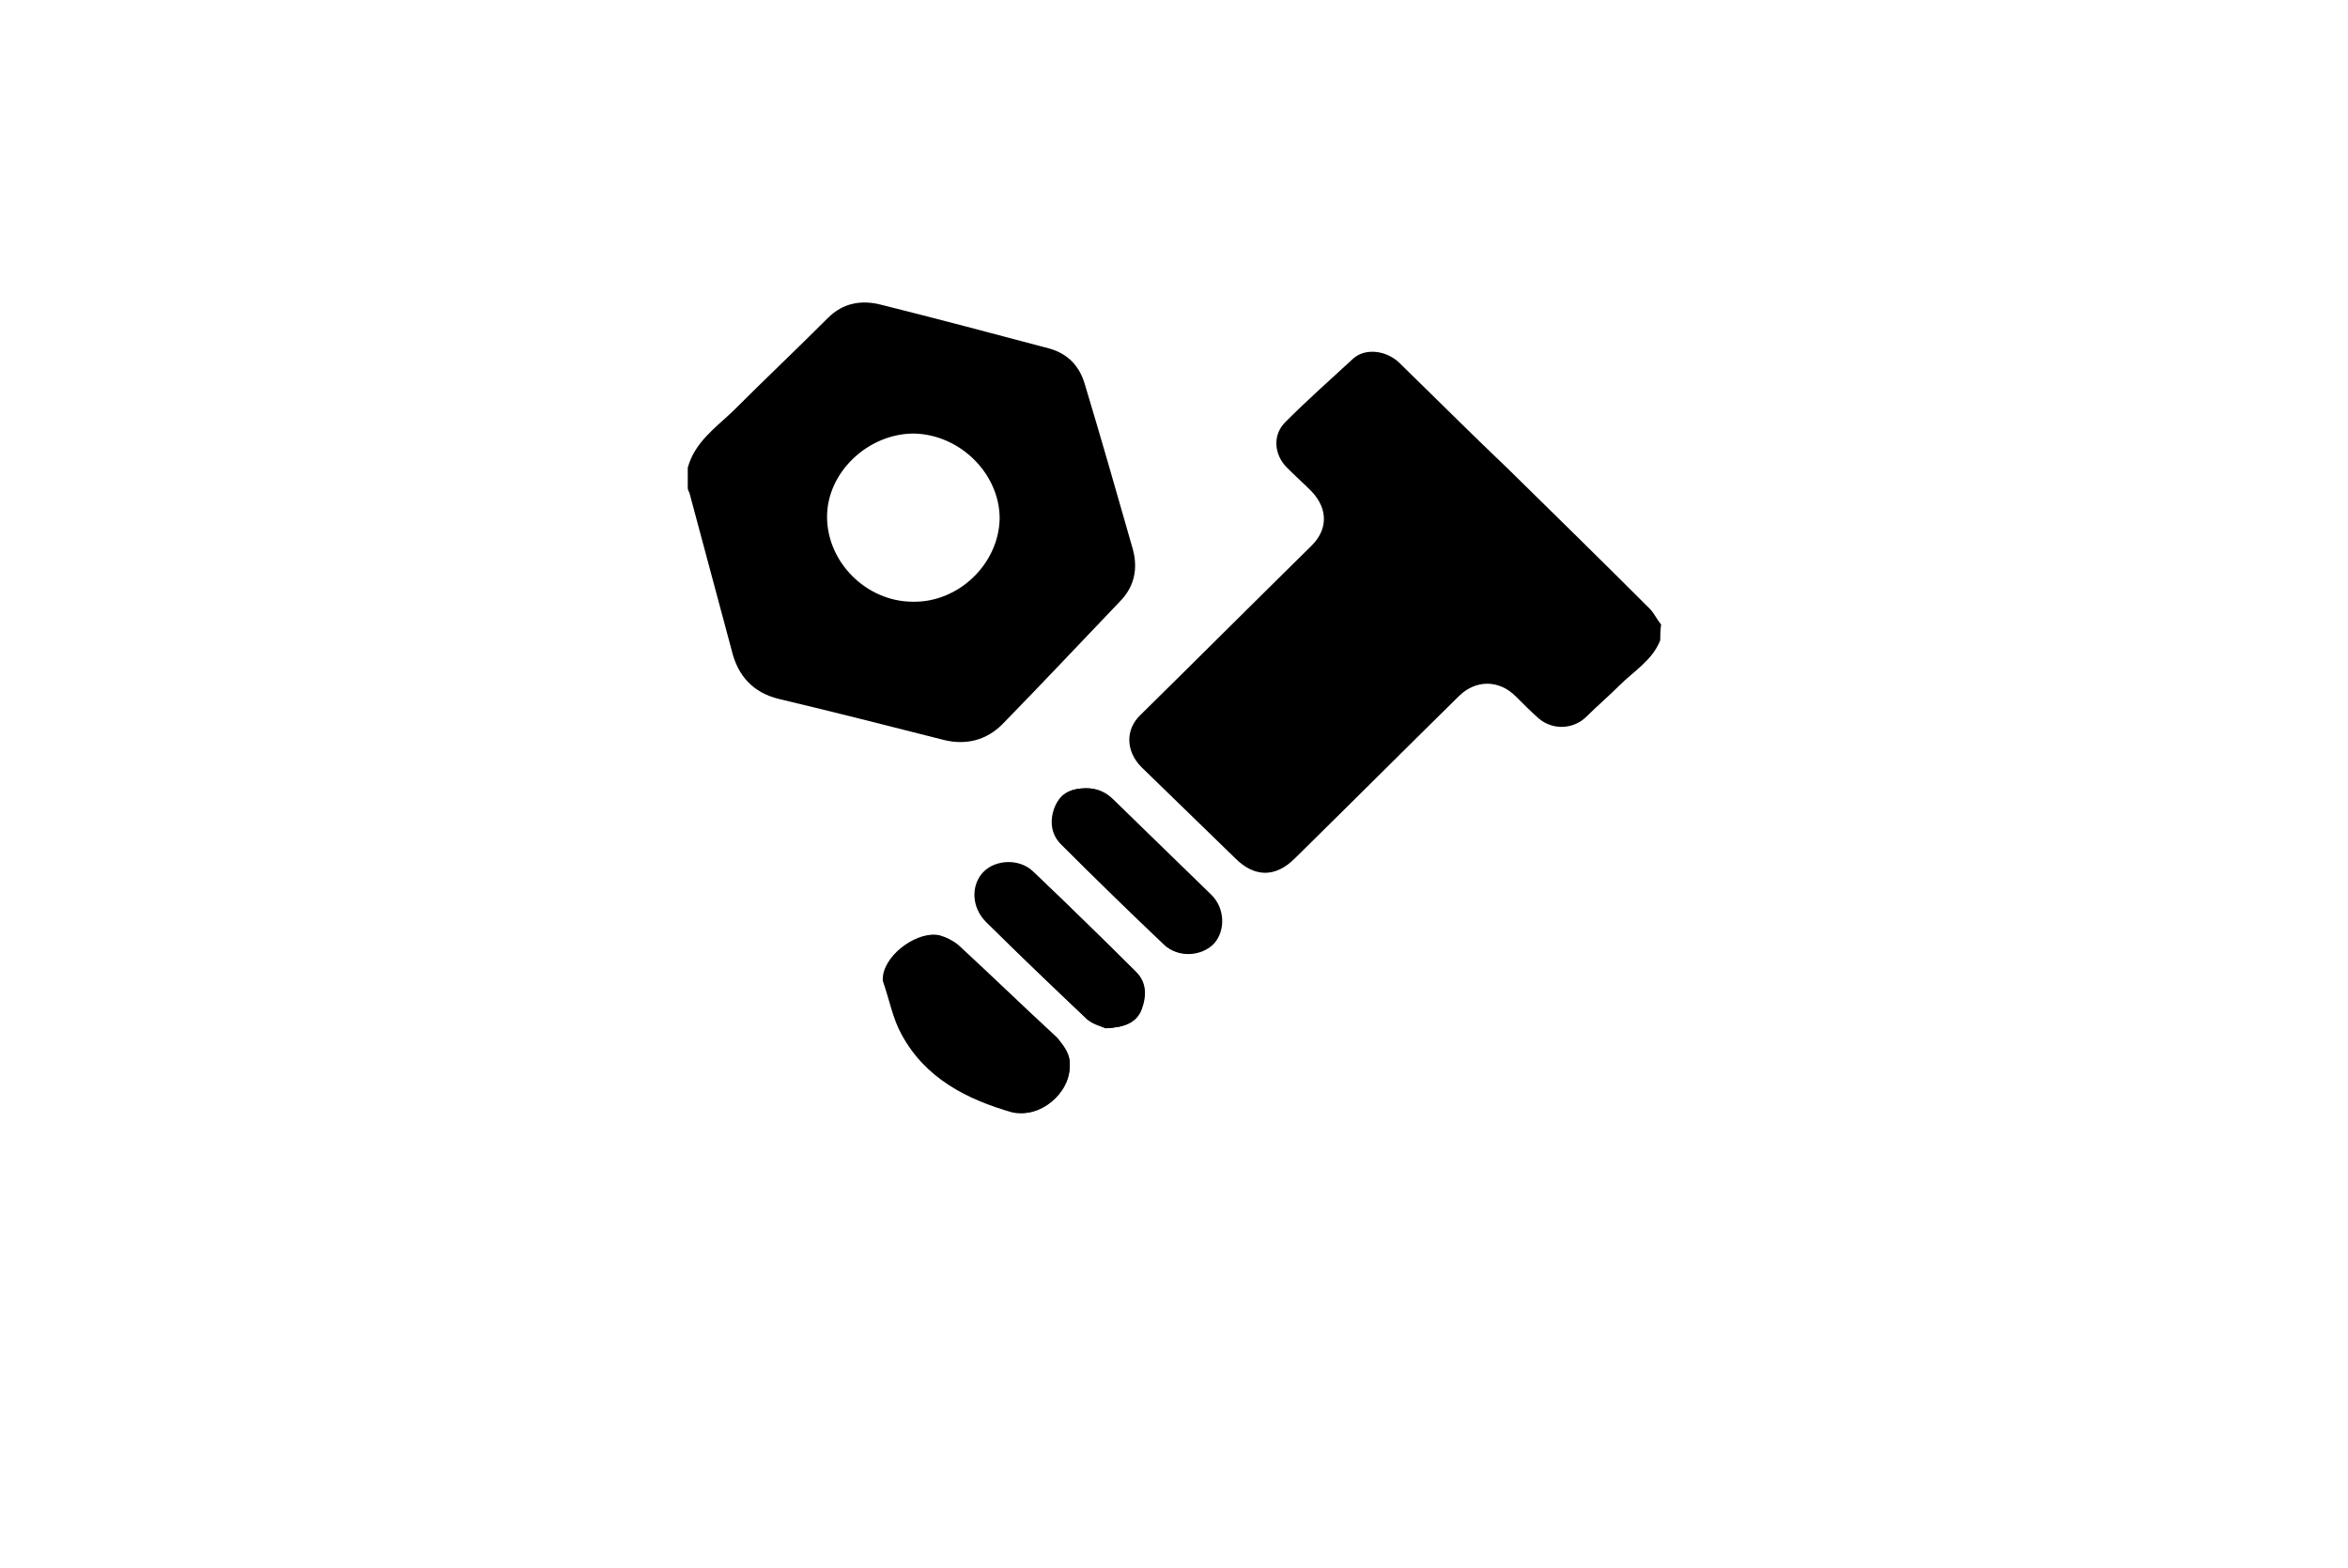
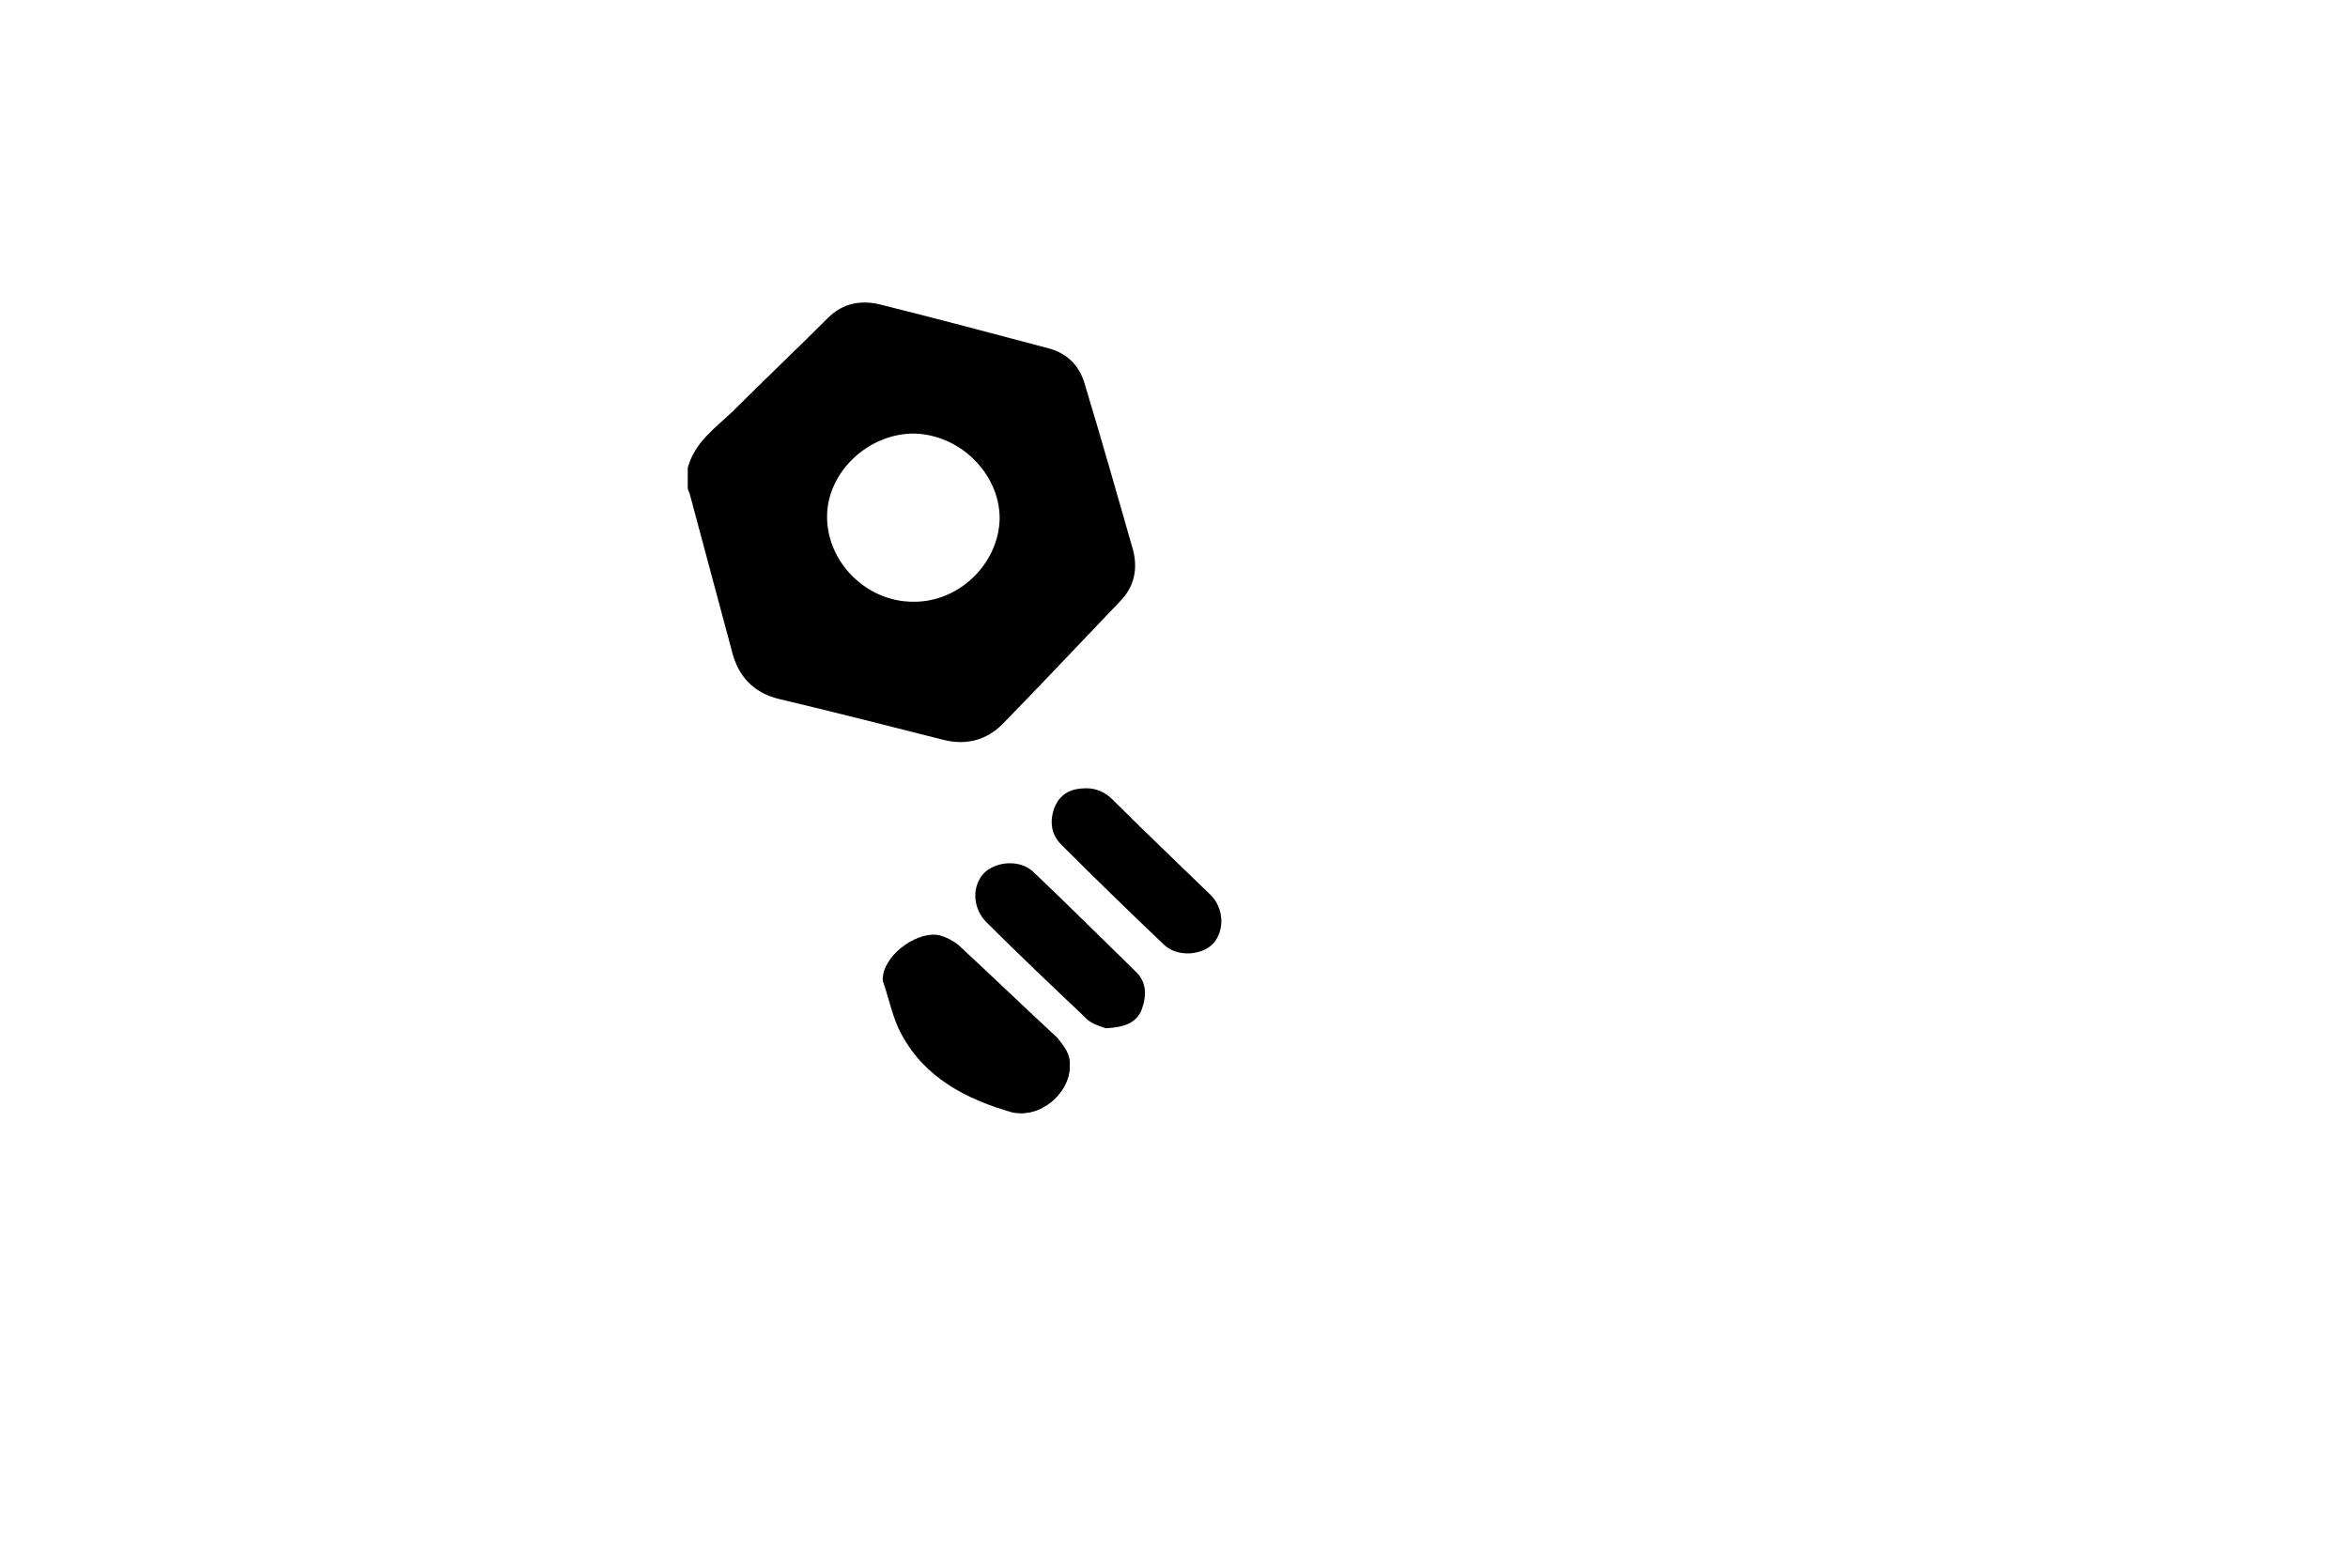
<svg xmlns="http://www.w3.org/2000/svg" version="1.1" id="Auger" x="0px" y="0px" viewBox="0 0 268 179" style="enable-background:new 0 0 268 179;" xml:space="preserve">
  <style type="text/css">
	.st0{fill:none;}
</style>
  <rect class="st0" width="268" height="179" />
  <g>
    <path d="M122.1,121.6c0-1.1-0.6-2.1-1.5-3c-3.8-3.5-7.5-7.1-11.3-10.6c-0.6-0.5-1.3-0.9-2.1-1.1c-2.3-0.6-6,2-6.4,4.4   c0,0.2-0.1,0.5,0,0.8c0.7,2,1.1,4.2,2.1,6c2.7,5,7.4,7.4,12.6,8.9C118.6,127.7,122.2,124.9,122.1,121.6z M126.2,117.4   c2.1-0.1,3.5-0.6,4.1-2.1c0.6-1.6,0.6-3.2-0.7-4.4c-3.9-3.8-7.7-7.6-11.6-11.3c-1.5-1.5-4.3-1.3-5.7,0.1c-1.4,1.5-1.3,4,0.3,5.6   c3.7,3.7,7.5,7.3,11.3,10.9C124.5,116.9,125.7,117.2,126.2,117.4z M124,90c-1.6,0-2.9,0.5-3.6,2.1c-0.6,1.5-0.5,3.1,0.7,4.3   c3.9,3.9,7.8,7.7,11.8,11.5c1.5,1.4,4.3,1.2,5.6-0.2c1.3-1.5,1.2-4-0.3-5.5c-3.7-3.6-7.5-7.2-11.2-10.9C126.2,90.5,125.2,90,124,90   z" />
-     <path d="M189.5,73.1c-0.9,2.3-3,3.5-4.7,5.2c-1.2,1.2-2.5,2.3-3.7,3.5c-1.5,1.5-3.9,1.6-5.5,0.2c-0.9-0.8-1.7-1.6-2.6-2.5   c-1.9-1.9-4.5-1.9-6.4-0.1c-6.3,6.2-12.5,12.4-18.8,18.6c-2.2,2.2-4.6,2.2-6.8,0c-3.6-3.5-7.1-6.9-10.7-10.4   c-1.8-1.8-1.9-4.3-0.1-6c6.5-6.4,12.9-12.8,19.4-19.2c2-1.9,2-4.3,0.1-6.3c-0.9-0.9-1.9-1.8-2.8-2.7c-1.5-1.5-1.7-3.8-0.1-5.3   c2.5-2.5,5.1-4.8,7.7-7.2c1.4-1.2,3.8-0.9,5.3,0.6c4.1,4,8.2,8.1,12.4,12.1c5.4,5.3,10.8,10.6,16.1,15.9c0.5,0.5,0.8,1.2,1.3,1.8   C189.5,72,189.5,72.6,189.5,73.1z" />
    <path d="M78.5,53.4c0.8-2.9,3.1-4.5,5.1-6.4c3.6-3.6,7.3-7.1,10.9-10.7c1.7-1.7,3.8-2.1,6.1-1.5c6.4,1.6,12.8,3.3,19.2,5   c2.1,0.6,3.4,2,4,4c1.9,6.3,3.7,12.6,5.5,18.9c0.6,2.2,0.2,4.3-1.5,6c-4.5,4.7-8.9,9.4-13.4,14c-1.8,1.8-4.1,2.4-6.6,1.8   c-6.3-1.6-12.6-3.2-18.9-4.7c-2.9-0.7-4.7-2.6-5.4-5.6c-1.6-6-3.2-11.9-4.8-17.9c-0.1-0.2-0.2-0.4-0.2-0.6   C78.5,55,78.5,54.2,78.5,53.4z M114.1,59.2c0-5.1-4.5-9.6-9.8-9.7c-5.2,0-9.9,4.4-9.9,9.5c0,5.2,4.5,9.7,9.8,9.7   C109.4,68.8,114,64.4,114.1,59.2z" />
    <path d="M122.1,121.6c0,3.3-3.5,6.2-6.5,5.3c-5.3-1.5-9.9-3.9-12.6-8.9c-1-1.8-1.4-4-2.1-6c-0.1-0.2,0-0.5,0-0.8   c0.3-2.4,4-5,6.4-4.4c0.7,0.2,1.5,0.6,2.1,1.1c3.8,3.5,7.5,7.1,11.3,10.6C121.5,119.5,122.2,120.4,122.1,121.6z" />
-     <path d="M126.2,117.4c-0.5-0.3-1.7-0.6-2.4-1.3c-3.8-3.6-7.5-7.2-11.3-10.9c-1.6-1.6-1.7-4.1-0.3-5.6c1.4-1.5,4.2-1.6,5.7-0.1   c3.9,3.7,7.8,7.5,11.6,11.3c1.3,1.3,1.4,2.8,0.7,4.4C129.7,116.8,128.3,117.3,126.2,117.4z" />
-     <path d="M124,90c1.2,0,2.2,0.4,3.1,1.3c3.7,3.6,7.4,7.2,11.2,10.9c1.5,1.5,1.6,4,0.3,5.5c-1.4,1.5-4.1,1.7-5.6,0.2   c-4-3.8-7.9-7.6-11.8-11.5c-1.2-1.2-1.3-2.8-0.7-4.3C121,90.5,122.4,90,124,90z" />
  </g>
</svg>